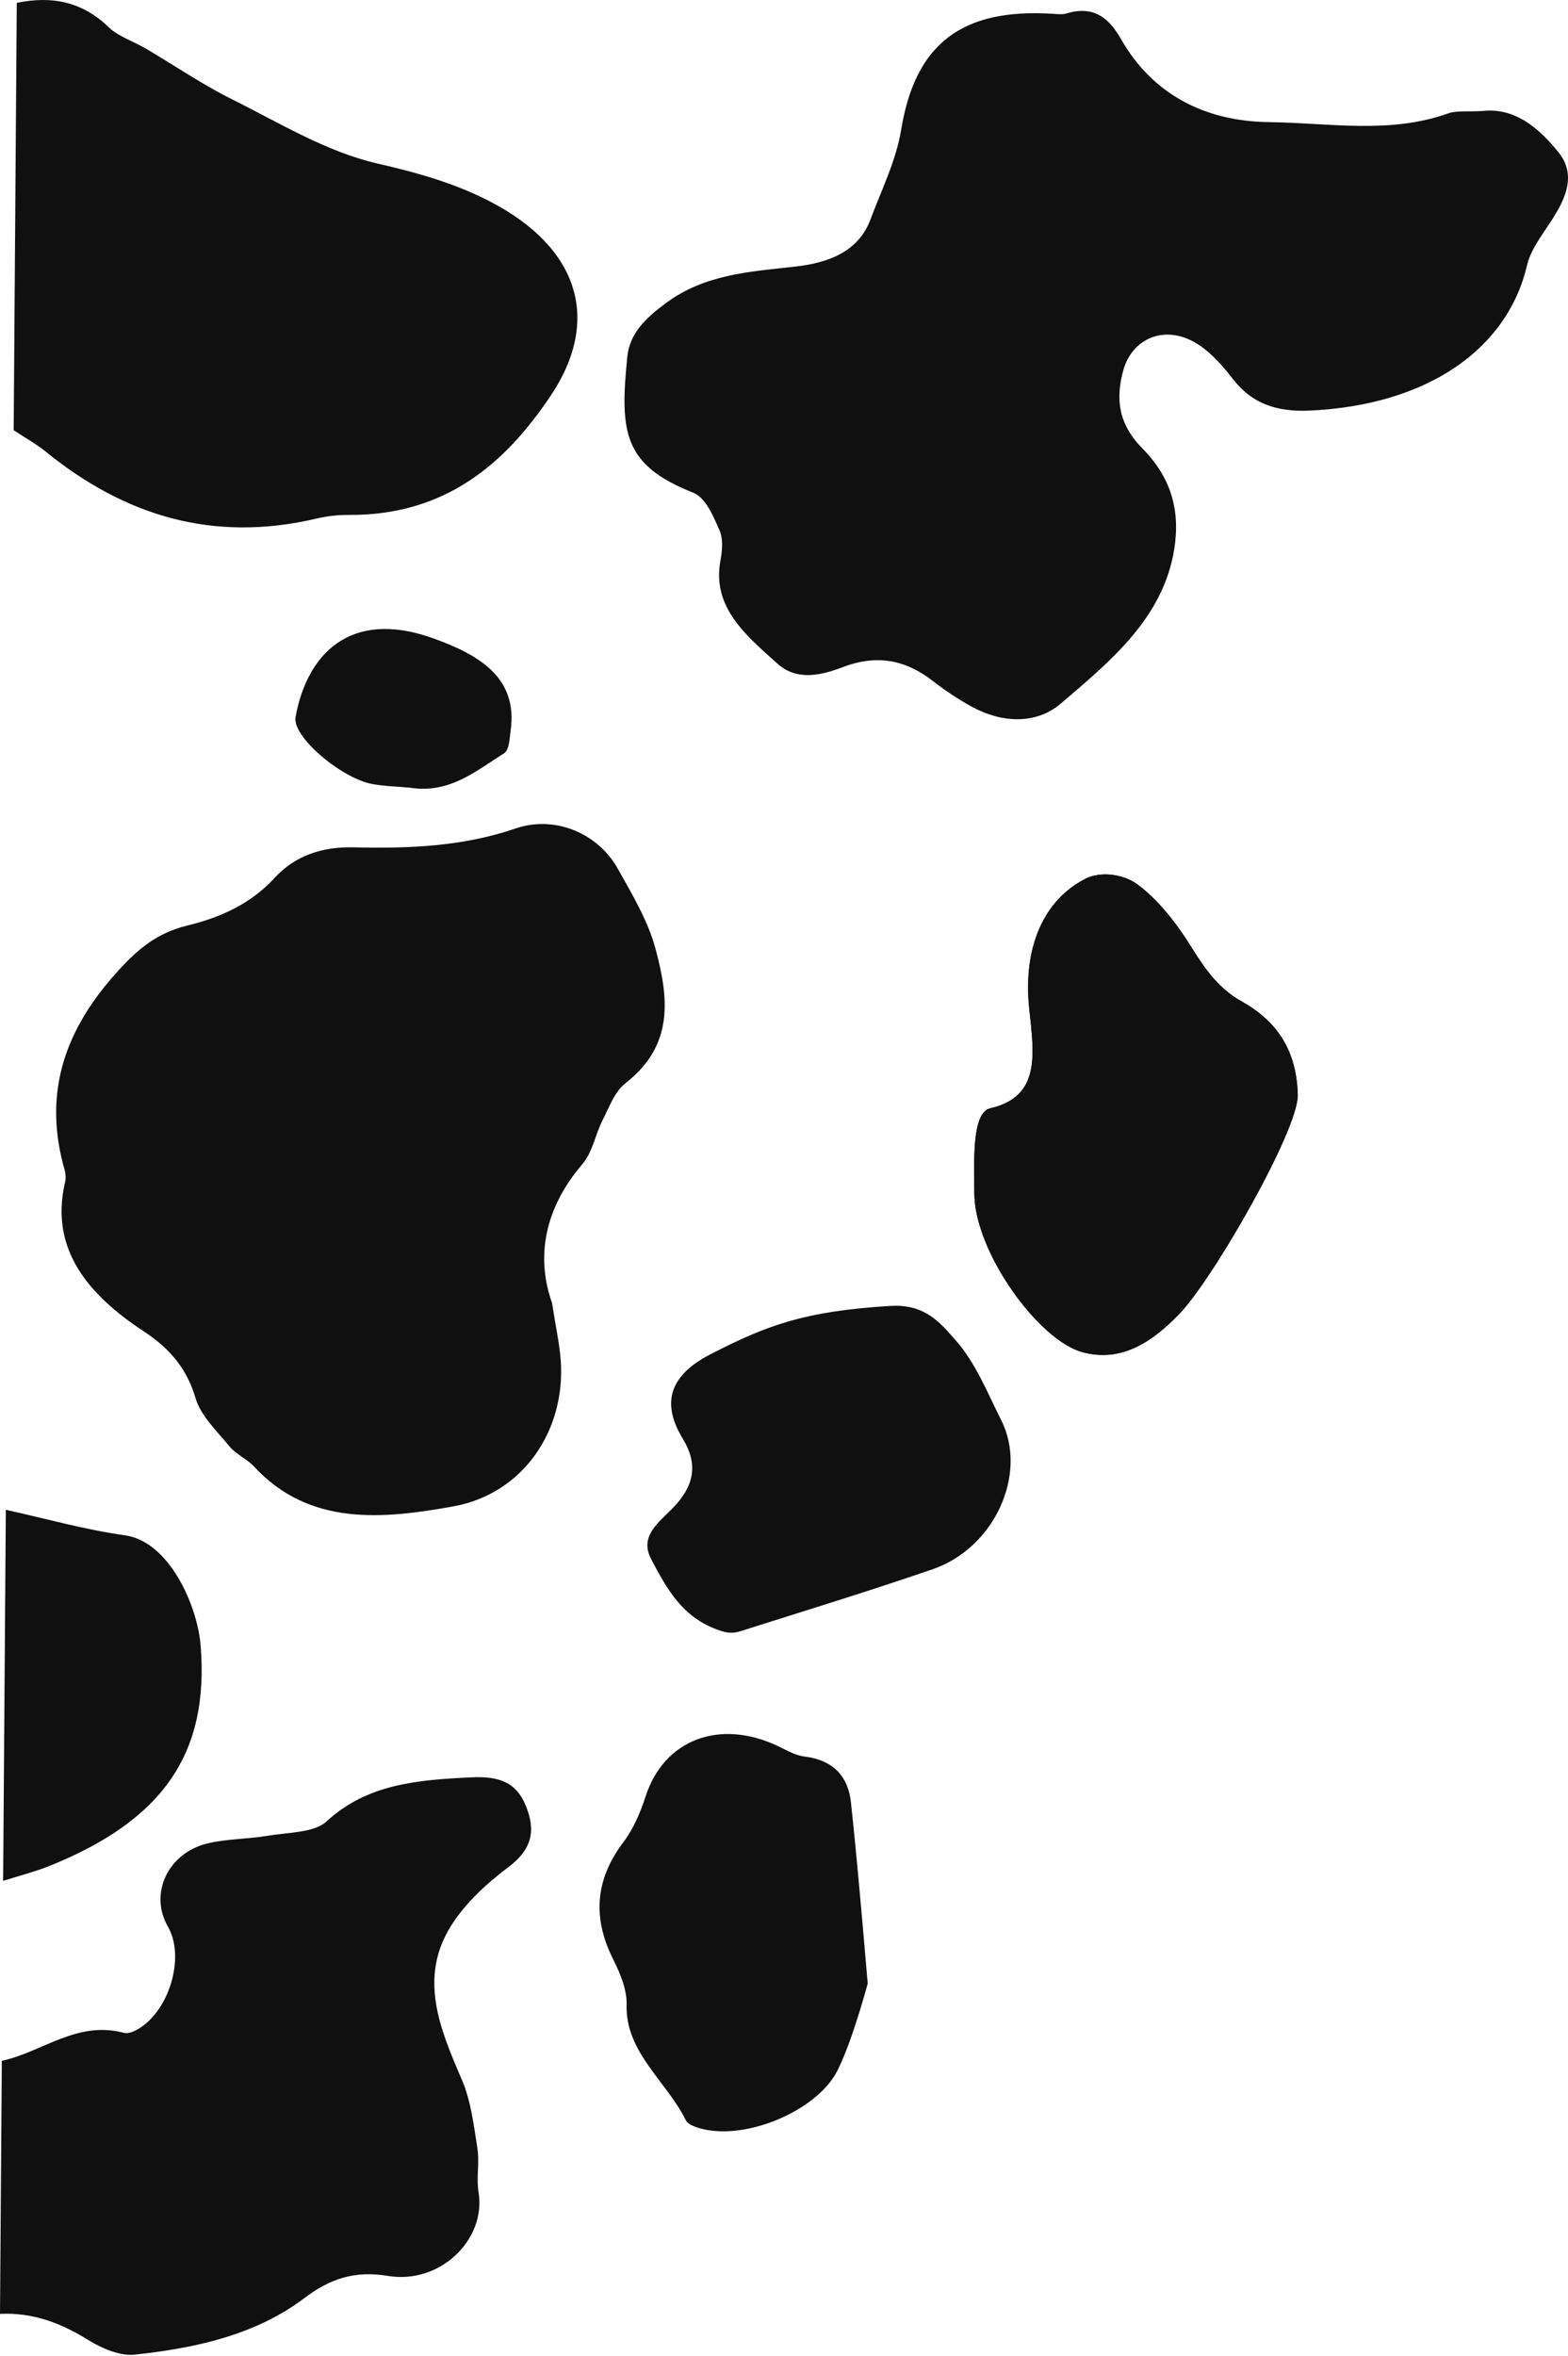
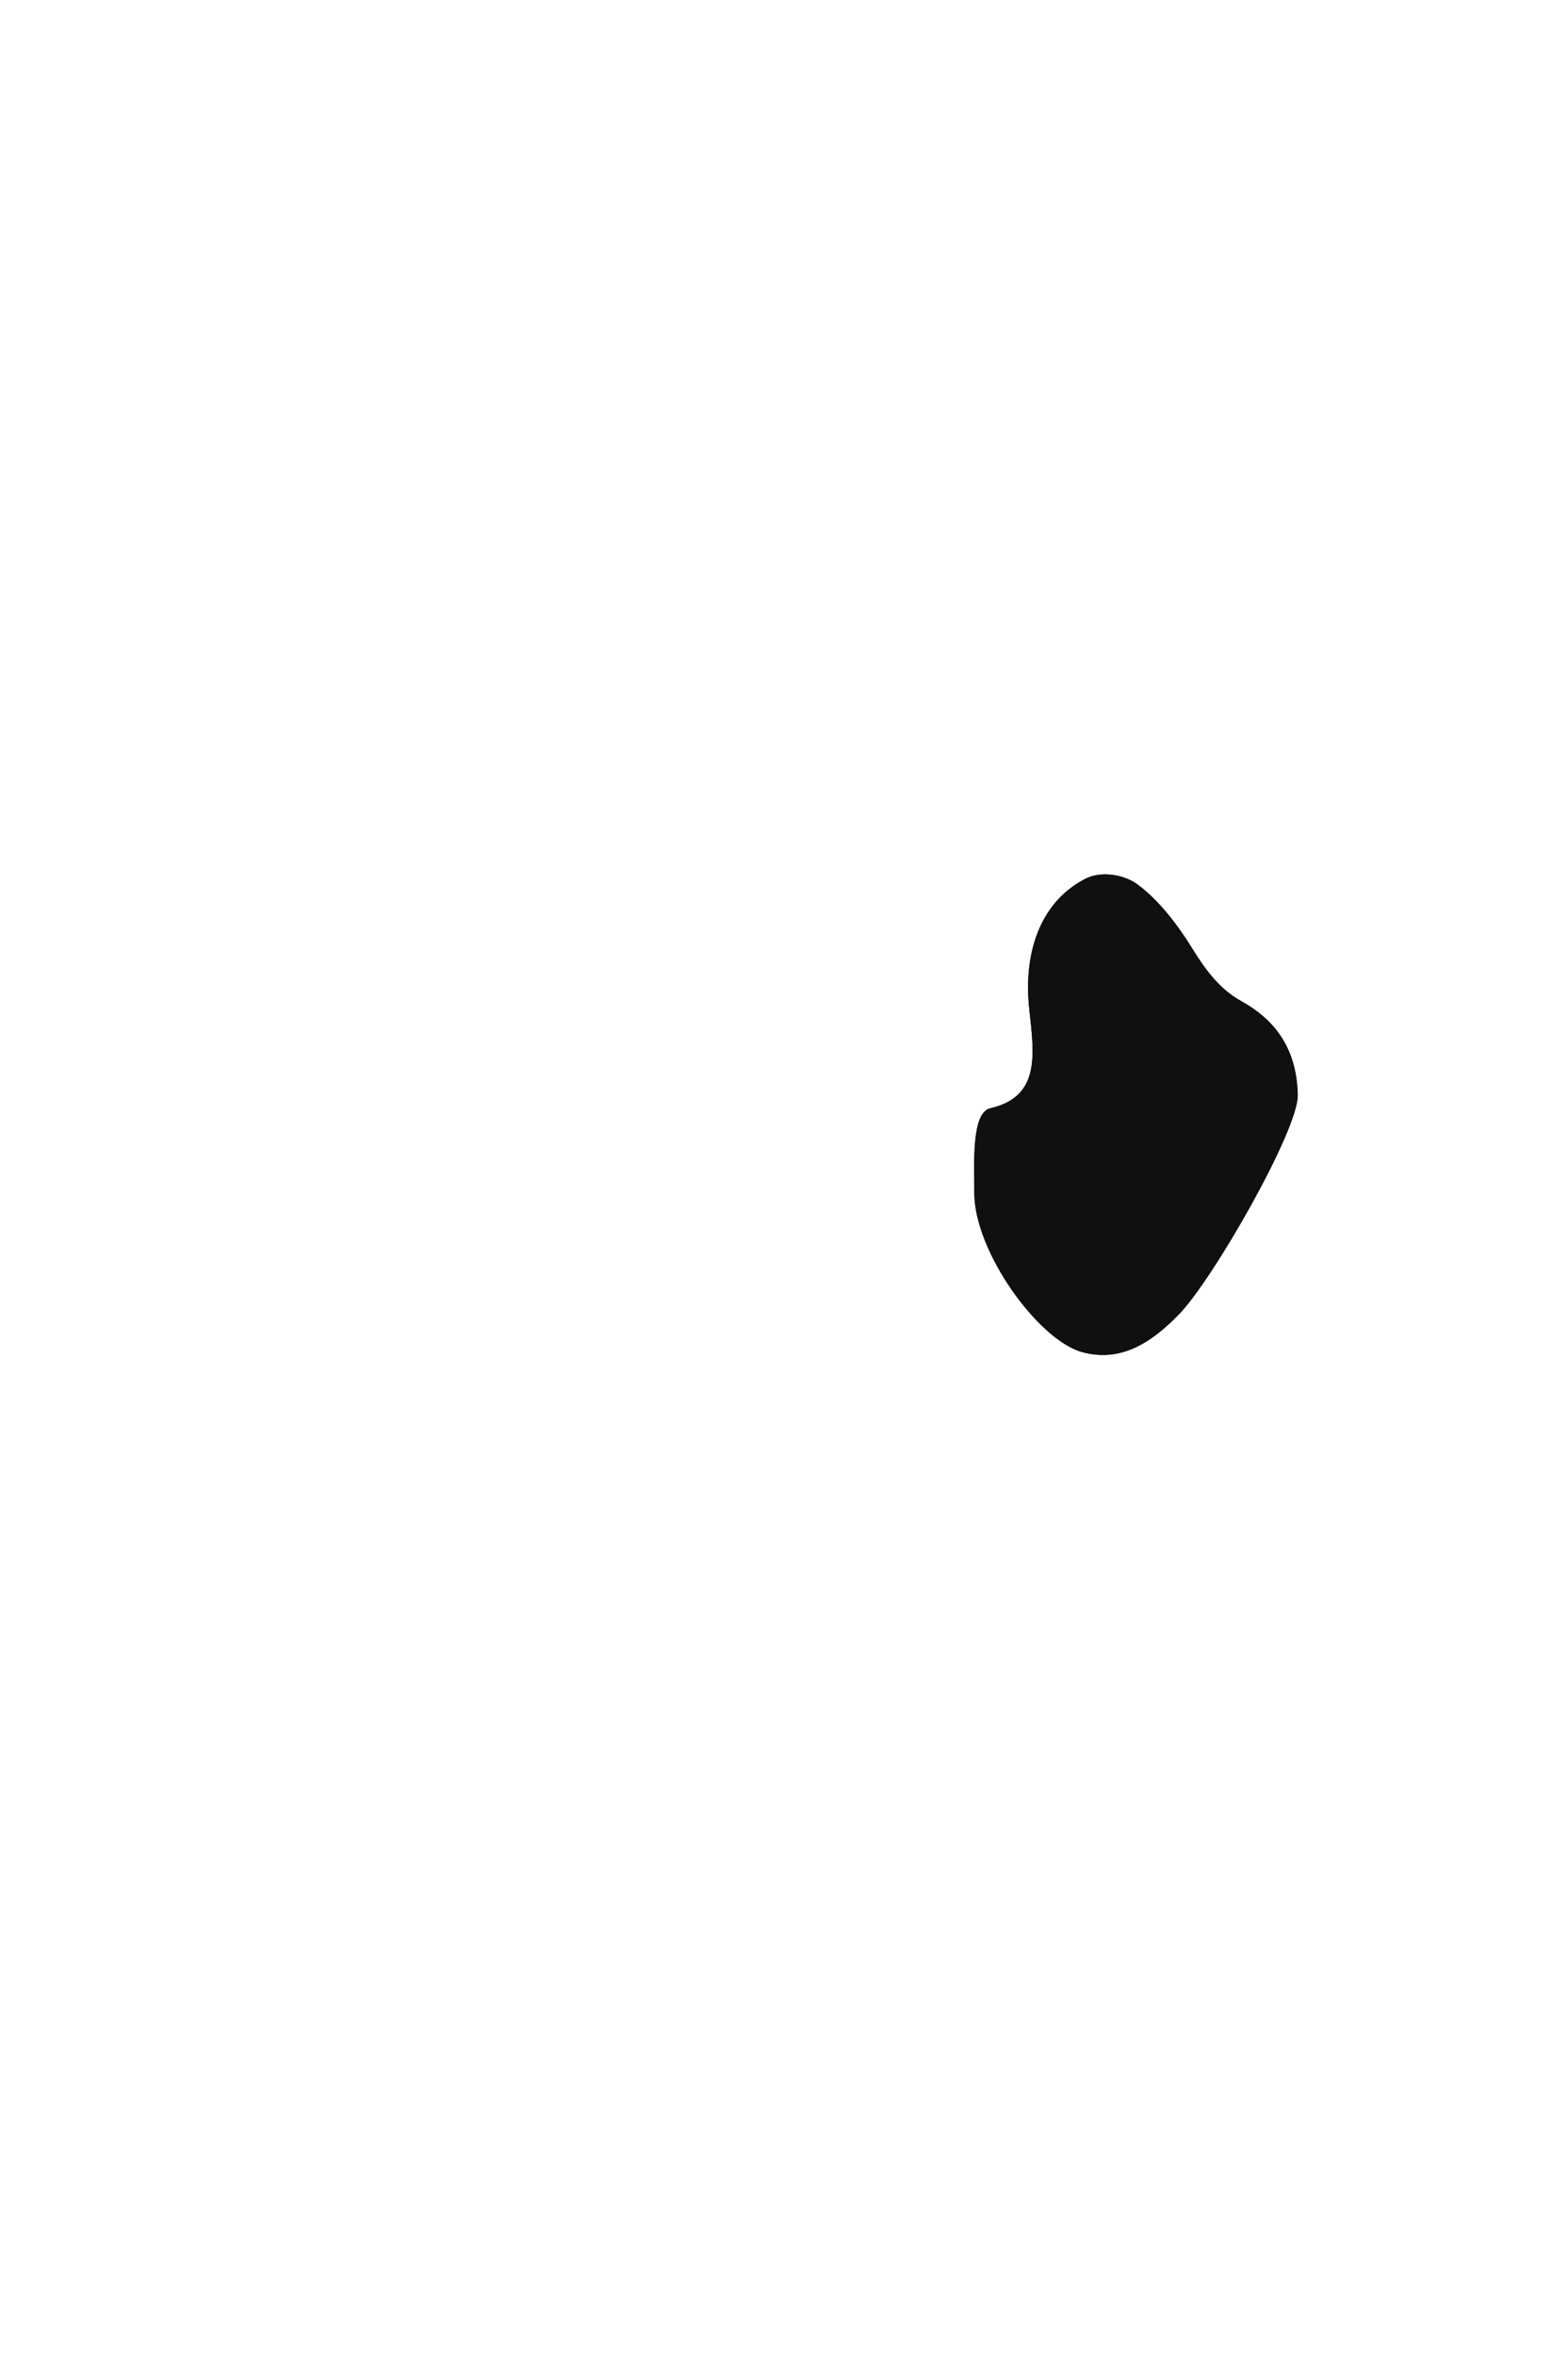
<svg xmlns="http://www.w3.org/2000/svg" width="470" height="706" viewBox="0 0 470 706">
  <g fill="none" fill-rule="evenodd">
    <g fill="#101010">
      <g>
        <path d="M384.175 335.913c-15.126 3.5-13.164 16.038-11.695 29.723 1.976 18.383-4.274 32.79-17.023 39.149-4.364 2.174-11.167 1.344-15.413-1.791-6.209-4.578-11.806-11.745-16.384-19.16-4.236-6.86-8.41-12.308-14.715-15.813-9.256-5.141-16.59-13.273-16.943-28.071-.249-10.442 25.432-55.305 35.604-65.756 8.14-8.362 17.34-14.55 29.033-11.325 13.174 3.63 32.352 30.196 32.311 47.75-.02 8.646.947 23.97-4.775 25.294z" transform="translate(10) translate(-10) rotate(180 340.5 334)" />
        <path d="M384.175 335.913c-15.126 3.5-13.164 16.038-11.695 29.723 1.976 18.383-4.274 32.79-17.023 39.149-4.364 2.174-11.167 1.344-15.413-1.791-6.209-4.578-11.806-11.745-16.384-19.16-4.236-6.86-8.41-12.308-14.715-15.813-9.256-5.141-16.59-13.273-16.943-28.071-.249-10.442 25.432-55.305 35.604-65.756 8.14-8.362 17.34-14.55 29.033-11.325 13.174 3.63 32.352 30.196 32.311 47.75-.02 8.646.947 23.97-4.775 25.294z" transform="translate(10) translate(-10) rotate(180 340.5 334)" />
        <g>
-           <path d="M128.91 4.099c2.15 3.248 4.077 6.73 6.49 9.704 18.84 23.239 27.4 49.636 19.962 81.172-.725 3.064-1.085 6.236-1.07 9.42.231 29.352-15.666 47.204-35.615 60.604-22.983 15.44-44.462 8.252-58.086-17.697-5.526-10.52-8.783-21.901-11.569-34.068-3.531-15.43-12.194-29.466-19.277-43.697-4.48-9.003-10.143-17.245-15.216-25.87-2.16-3.68-3.578-8.207-6.358-11.072C.694 24.89-1.4 15.818.864 5.029c42.682-.309 85.364-.619 128.045-.93zM693.31 0c-.457 9.998 2.831 18.384 7.85 26.467 2.441 3.93 4.837 9.456 4.372 13.868-1.943 18.394-5.953 36.37-16.921 50.87-5.692 7.525-8.353 14.912-6.668 25.074 2.595 15.638-10.856 29.49-25.087 27.163-4.296-.706-8.813.338-13.118-.343-6.995-1.105-14.248-1.92-20.761-4.736-15.215-6.57-30.438-12.937-46.015-3.113-6.609 4.163-12.528 10.505-17.473 17.095-5.509 7.347-11.188 8.257-18.57 5.203-6.99-2.895-8.754-8.107-8.364-16.28.768-16.056 1.934-31.192 13.272-43.463 3.363-3.641 3.221-11.67 4.26-17.777 1-5.895.883-12.087 2.266-17.837 2.869-11.938 15.132-17.524 24.904-11.868 9.266 5.367 25.98.258 31.086-9.58.527-1.02 1.05-2.517.785-3.522-3.795-14.186 5.72-24.423 8.369-36.674C642.767.368 668.037.186 693.31 0zM563.582.94c-1.519 4.745-2.756 9.64-4.608 14.211-13.6 33.545-33.44 47.642-65.978 44.98-12.04-.984-31.123-9.455-32.962-22.671-1.677-12.062-5.032-23.821-7.647-35.71 37.064-.271 74.129-.541 111.195-.81zm-173.16 164.527c-13.661-4.84-28.204-2.378-41.584 9.073-3.653 3.123-8.848 3.86-13.178 6.073-3.896 2-8.526 3.566-11.188 6.979-11.458 14.693-25.931 12.728-40.231 8.878-8.361-2.253-16.33-7.008-24.143-11.41-10.295-5.805-15.934-18.638-11.856-30.53 5.425-15.818 6.043-31.97 5.649-48.488-.232-9.7 2.604-17.733 9.233-23.806 7.405-6.785 11.702-15.748 14.172-25.994 2.305-9.565 7.508-15.42 14.597-21.732 17.895-15.937 36.799-21.453 58.834-15.091 1.188.315 2.417.336 3.612.06 19.91-4.592 33.522 6.804 44.644 23.7 5.202 7.915 11.313 12.894 19.906 15.415 5.285 1.552 9.943 6.432 14.592 10.277 2.309 1.91 3.703 5.213 5.945 7.277 17.955 16.563 15.755 38.688 11.927 59.798-3.786 20.876-22.687 33.54-43.478 32.147-5.06-.338-10.092-1.492-17.452-2.626zM33.265 444.337c.272-4.605-.191-7.744.71-10.256 6.284-17.553 2.828-35.823 2.621-53.635-.227-19.598-8.593-35.087-24.693-44.31-5.804-3.327-10.536-7.699-7.866-16.473.348-1.15.204-2.532.12-3.79-1.845-27.76 9.145-41.569 34.766-45.762 9.14-1.497 17.937-5.86 26.814-9.182 9.551-3.576 13.005-12.316 14.156-22.687 1.501-13.51 2.33-26.89 10.698-38.33 4.611-6.307 9.225-11.166 16.286-11.878 22.553-2.268 32.44-1.278 40.733 19.708 1.506 3.81 7.072 6.053 11.16 7.878 2.693 1.204 6.176.89 9.17.334 13.97-2.622 22.384 7.575 30.94 17.11 5.281 5.885 3.413 13.266.992 19.638-3.963 10.44-2.021 19.01 4.337 27.134 2.781 3.546 5.303 7.372 7.539 11.435 4.95 9.033 5.355 19.314-.896 26.65-12.907 15.147-25.685 30.656-46.106 34.019-12.022 1.974-21.841-1.08-30.336-9.471-7.206-7.118-14.597-8.168-23.352-5.795-9.938 2.696-14.004 12.873-7.936 22.334 2.718 4.238 6.71 7.64 10.586 10.664 7.216 5.64 9.762 12.957 9.32 22.83-1.572 35.108-18.23 59.307-43.526 65.21-4.77 1.11-9.182 4.612-13.552 7.422-6.652 4.278-13.652 7.451-20.478 1.895-7.128-5.804-13.317-12.962-12.207-22.691zm358.03-177.33c1.534-26.191 6.074-37.613 14.41-53.898 6.182-12.077 14.318-15.181 25.39-8.446 7.9 4.81 14.319 3.243 20.732-2.96 4.364-4.218 8.436-10.162 15.34-6.52 9.17 4.829 18.39 9.773 21.803 21.935.37 1.52.319 3.143-.145 4.626-6.128 19.329-12.06 38.747-18.648 57.878-6.39 18.533-28.64 28.56-44.636 20.493-8.253-4.168-17.17-7.62-24.12-13.808-4.845-4.313-10.734-8.892-10.125-19.3zM540.04 255.07c-7.195-.786-12.587-4.726-13.72-13.948-.333-2.7-1.852-5.272-3.048-7.769-8.448-17.623-2.013-34.38 15.05-39.857 4.77-1.527 9.643-3.621 13.74-6.705 11.346-8.53 22.775-9.143 35.05-2.98 4.248 2.13 9.067 4.144 13.572 4.01 14.247-.423 23.04 12.076 34.651 17.767 1.537.756 2.495 4.173 2.902 6.536 2.367 13.728-6.567 33.311-17.909 38.942-5.505 2.732-14.156 5.74-25.954 9.023-24.164-2.033-42.276-3.706-54.334-5.02zM236.015 122.863c1.903 11.864-5.008 19.752-10.248 28.169-1.038 1.666-4.434 1.68-6.79 2.02-15.805 2.267-22.738-9.243-27.77-23.364-8.857-24.855 4.953-37.728 23.663-41.096 5.871-1.054 18.33 13.758 20.034 22.916.69 3.71.76 7.565 1.11 11.355z" transform="translate(10) translate(-10) matrix(0 1 1 0 0 0)" />
-         </g>
+           </g>
      </g>
    </g>
  </g>
</svg>